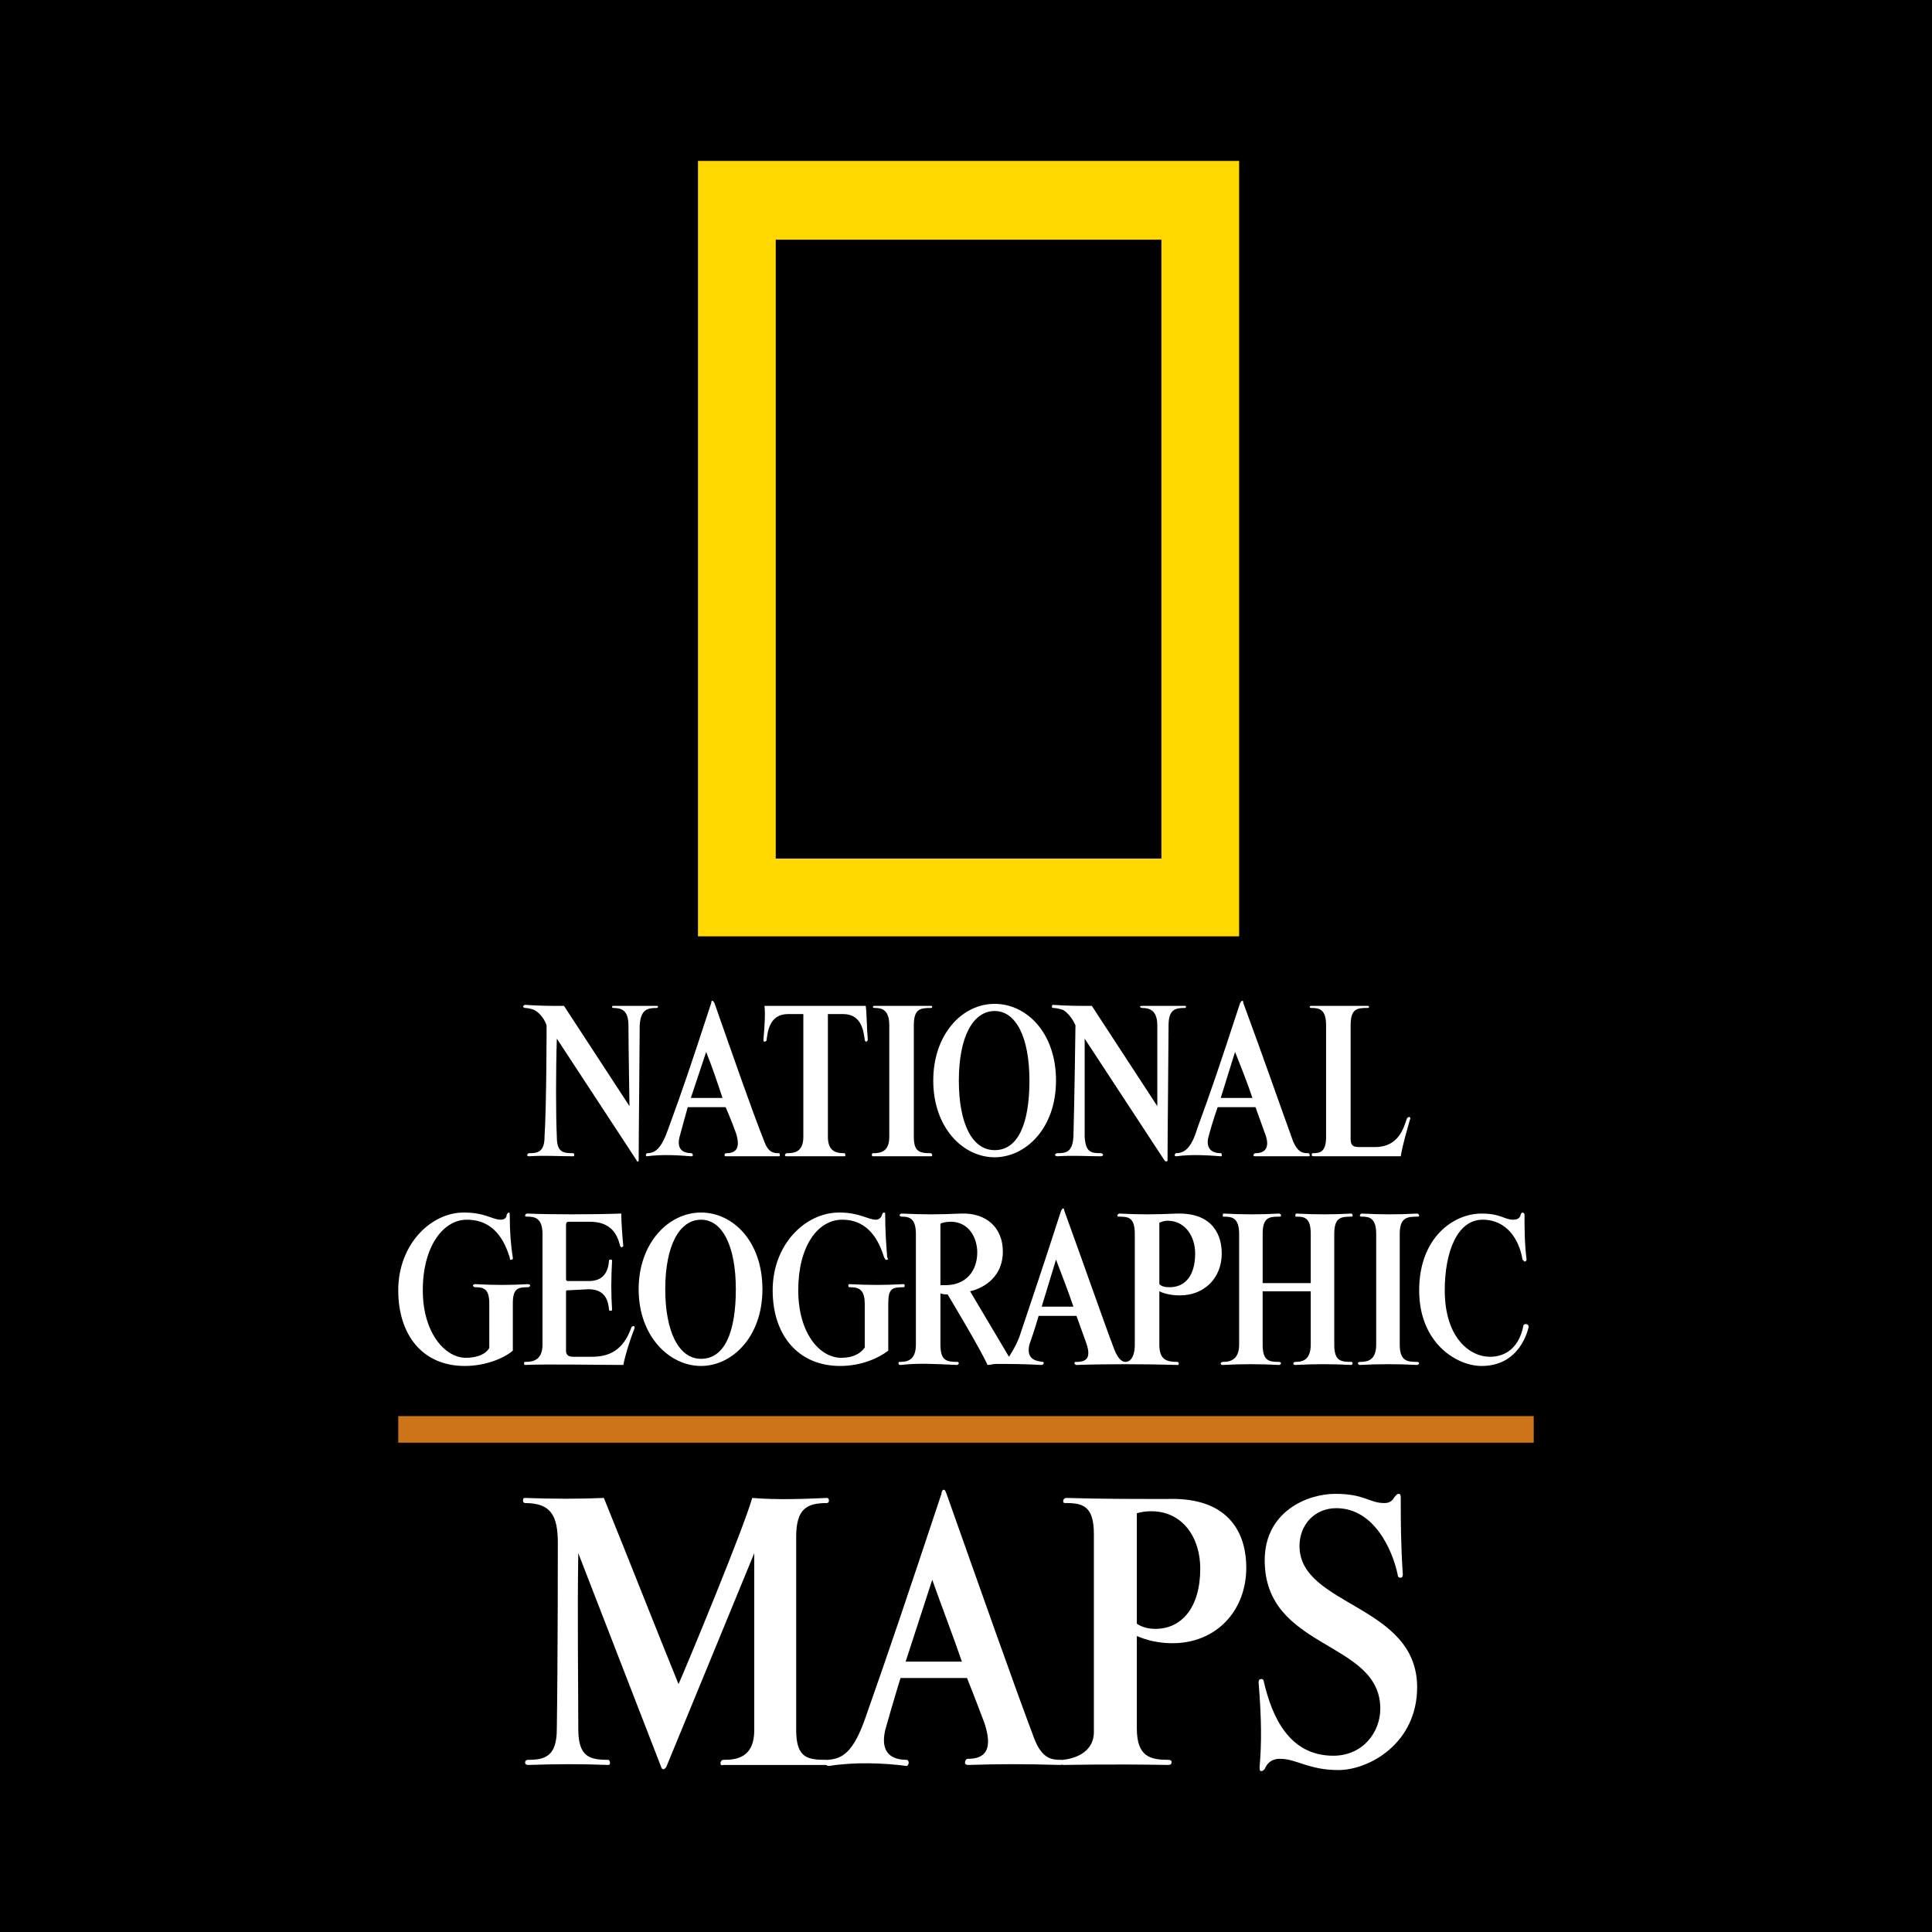
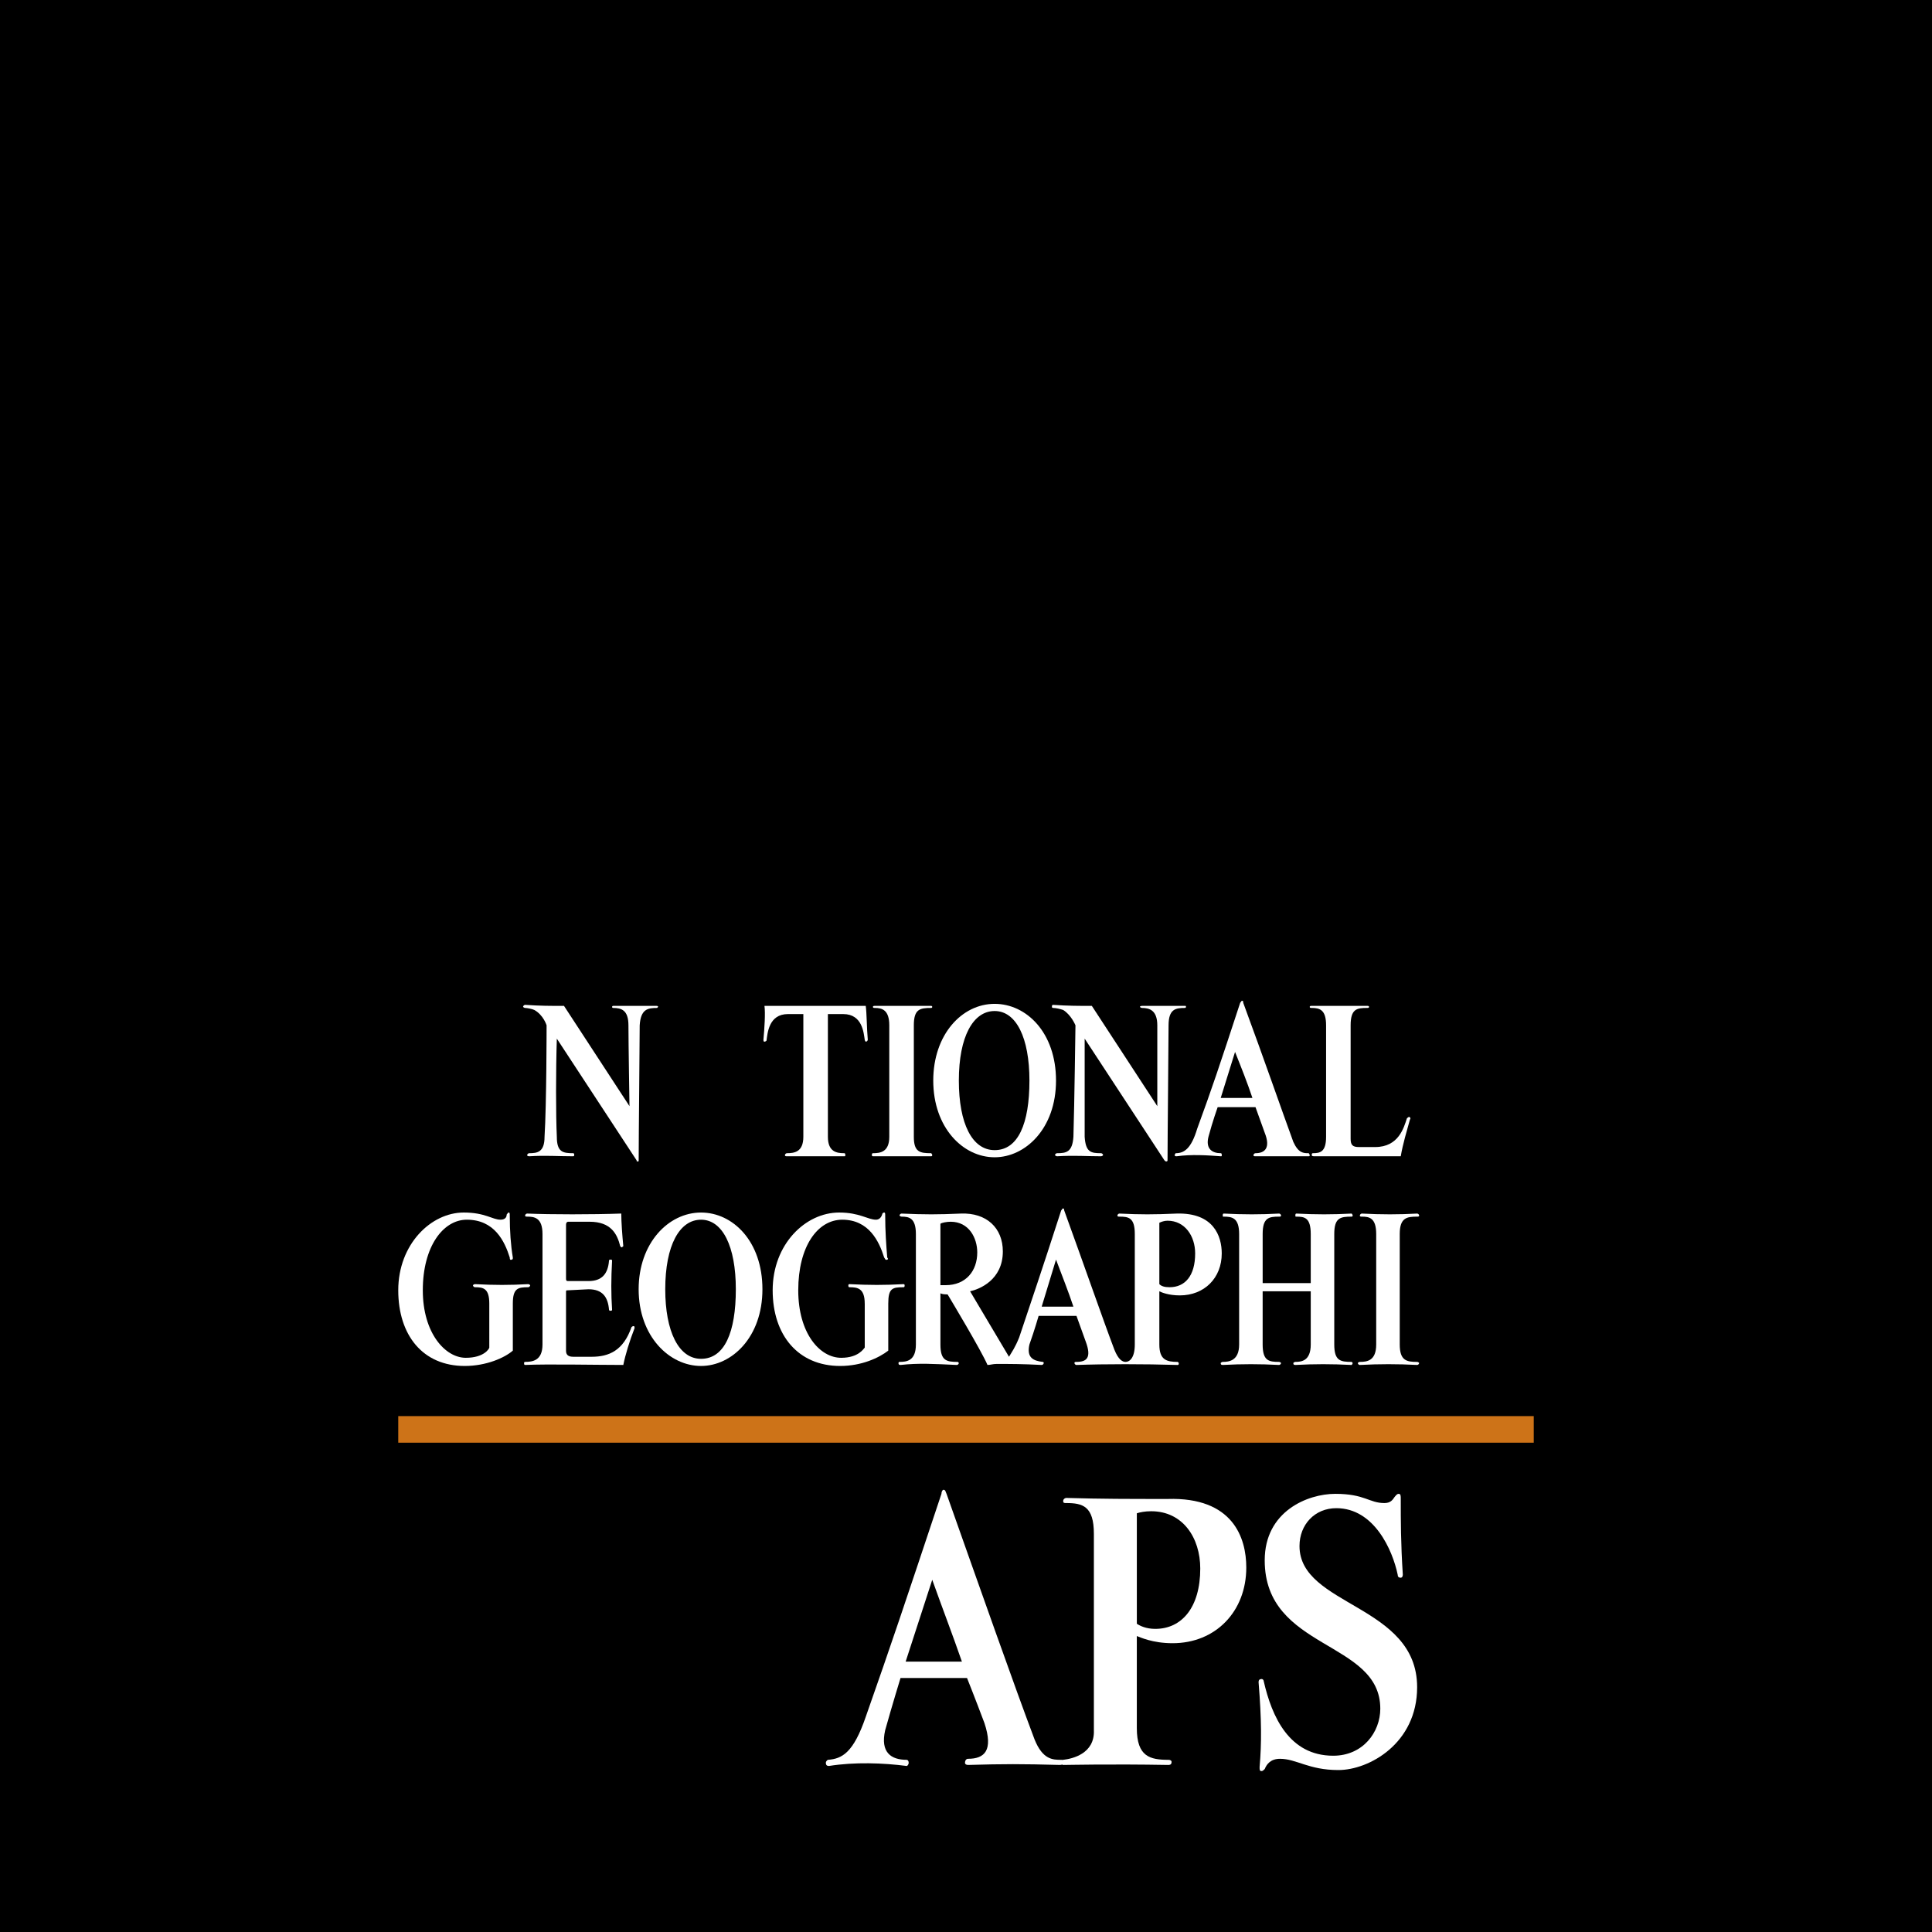
<svg xmlns="http://www.w3.org/2000/svg" version="1.0" id="Layer_1" x="0px" y="0px" width="192.756px" height="192.756px" viewBox="0 0 192.756 192.756" enable-background="new 0 0 192.756 192.756" xml:space="preserve">
  <g>
    <polygon fill-rule="evenodd" clip-rule="evenodd" points="0,0 192.756,0 192.756,192.756 0,192.756 0,0  " />
-     <path fill-rule="evenodd" clip-rule="evenodd" fill="#FFD800" d="M69.638,93.418h53.991V16.055H69.638V93.418L69.638,93.418z    M77.395,23.914h38.478v61.747H77.395V23.914L77.395,23.914z" />
    <path fill-rule="evenodd" clip-rule="evenodd" fill="#FFFFFF" d="M131.079,115.361c-0.205,0-0.205-0.103-0.205-0.103   c0-0.102,0-0.204,0.103-0.204c0.715,0,1.327-0.102,1.327-1.633v-11.124c0-1.531-0.612-1.735-1.43-1.735   c-0.101,0-0.204,0-0.204-0.103c0-0.102,0.104-0.102,0.204-0.102c1.939,0,3.675,0,5.513,0c0.102,0,0.203,0,0.203,0.102   c0,0.103-0.102,0.103-0.203,0.103c-1.021,0-1.634,0.103-1.634,1.735v11.328c0,0.612,0.205,0.816,0.816,0.816h1.633   c2.348,0,2.858-1.938,3.164-2.857c0.103-0.102,0.204-0.204,0.307-0.102c0,0,0.103,0.102,0,0.204   c-0.307,1.123-0.714,2.449-0.919,3.674C136.795,115.361,133.835,115.361,131.079,115.361L131.079,115.361z" />
    <path fill-rule="evenodd" clip-rule="evenodd" fill="#FFFFFF" d="M125.976,128.017v-4.898c0-1.633,0.613-1.735,1.634-1.735   c0.102,0,0.202,0,0.202-0.102c0-0.103-0.101-0.204-0.202-0.204c-1.838,0.102-3.572,0.102-5.512,0c-0.103,0-0.103,0.102-0.103,0.204   c0,0.102,0,0.102,0.103,0.102c0.816,0,1.531,0.103,1.531,1.735v11.022c0,1.633-1.021,1.735-1.634,1.735   c-0.102,0-0.204,0.102-0.204,0.102c0,0.103,0,0.204,0.204,0.204c1.939-0.102,3.675-0.102,5.614,0c0.102,0,0.202-0.102,0.202-0.204   c0,0-0.101-0.102-0.202-0.102c-1.021,0-1.634-0.103-1.634-1.735v-5.308h4.798v5.308c0,1.633-0.92,1.735-1.532,1.735   c-0.102,0-0.204,0.102-0.204,0.102c0,0.103,0,0.204,0.204,0.204c1.939-0.102,3.572-0.102,5.614,0c0,0,0.103-0.102,0.103-0.204   l-0.103-0.102c-1.123,0-1.735-0.103-1.735-1.735v-11.022c0-1.633,0.612-1.735,1.735-1.735c0,0,0.103,0,0.103-0.102   c0-0.103-0.103-0.204-0.103-0.204c-1.939,0.102-3.572,0.102-5.512,0c-0.103,0-0.103,0.102-0.103,0.204c0,0.102,0,0.102,0.103,0.102   c0.816,0,1.43,0.103,1.43,1.735v4.898H125.976L125.976,128.017z" />
    <path fill-rule="evenodd" clip-rule="evenodd" fill="#FFFFFF" d="M91.173,113.422c0,1.531,0.612,1.633,1.735,1.633   c0,0,0.102,0.103,0.102,0.204c0,0.103-0.102,0.103-0.102,0.103c-2.041,0-3.776,0-5.817,0c-0.103,0-0.103-0.103-0.103-0.103   c0-0.102,0-0.204,0.103-0.204c0.715,0,1.633-0.102,1.633-1.633v-11.124c0-1.531-0.714-1.735-1.429-1.735   c-0.102,0-0.204,0-0.204-0.103c0-0.102,0.102-0.102,0.204-0.102c2.041,0,3.674,0,5.613,0c0,0,0.102,0,0.102,0.102   c0,0.103-0.102,0.103-0.102,0.103c-1.123,0-1.735,0.103-1.735,1.735V113.422L91.173,113.422z" />
    <path fill-rule="evenodd" clip-rule="evenodd" fill="#FFFFFF" d="M107.299,102.298c0,0-0.103,7.858-0.204,11.124   c-0.103,1.531-0.715,1.633-1.633,1.633c-0.103,0-0.205,0.103-0.205,0.204c0,0,0.103,0.103,0.205,0.103c1.734-0.103,2.959,0,4.389,0   c0.102,0,0.204-0.103,0.204-0.103c0-0.102-0.103-0.204-0.204-0.204c-1.021,0-1.531-0.102-1.634-1.633c0-2.143,0-6.634,0-9.798   l7.961,12.146c0.103,0.103,0.103,0.103,0.204,0.103c0,0,0.103,0,0.103-0.103c0-2.449,0.102-11.635,0.102-13.472   c0-1.633,0.715-1.735,1.633-1.735c0.103,0,0.103-0.103,0.103-0.103c0-0.102,0-0.102-0.103-0.102c-1.429,0-2.347,0-4.286,0   c-0.204,0-0.204,0.102-0.204,0.102s0.103,0.103,0.204,0.103c0.714,0,1.53,0.204,1.53,1.735c0,1.633,0,8.062,0,8.062l-6.531-10.002   c-1.327,0-2.348,0-3.878-0.103c-0.103,0-0.103,0.103-0.103,0.204c0,0,0,0.103,0.103,0.103c0.306,0,0.714,0.103,1.021,0.204   C106.891,101.276,107.299,102.298,107.299,102.298L107.299,102.298z" />
    <path fill-rule="evenodd" clip-rule="evenodd" fill="#FFFFFF" d="M54.533,102.298c0,0,0,7.858-0.204,11.124   c0,1.531-0.715,1.633-1.531,1.633c-0.102,0-0.204,0.103-0.204,0.204c0,0,0,0.103,0.204,0.103c1.633-0.103,2.858,0,4.389,0   c0.102,0,0.102-0.103,0.102-0.103c0-0.102,0-0.204-0.102-0.204c-1.021,0-1.632-0.102-1.632-1.633c-0.103-2.143-0.103-6.634,0-9.798   l7.961,12.146c0,0.103,0,0.103,0.102,0.103c0.102,0,0.102,0,0.102-0.103c0-2.449,0.102-11.635,0.102-13.472   c0.102-1.633,0.816-1.735,1.735-1.735l0.102-0.103c0-0.102-0.102-0.102-0.204-0.102c-1.327,0-2.349,0-4.286,0   c-0.102,0-0.102,0.102-0.102,0.102s0,0.103,0.102,0.103c0.815,0,1.53,0.204,1.53,1.735c0,1.633,0.103,8.062,0.103,8.062   l-6.532-10.002c-1.429,0-2.348,0-3.878-0.103c-0.103,0-0.205,0.103-0.205,0.204c0,0,0.102,0.103,0.205,0.103   c0.204,0,0.714,0.103,0.919,0.204C54.227,101.276,54.533,102.298,54.533,102.298L54.533,102.298z" />
    <path fill-rule="evenodd" clip-rule="evenodd" fill="#FFFFFF" d="M139.652,134.141c0,1.633,0.714,1.735,1.735,1.735   c0.102,0,0.203,0.102,0.203,0.102c0,0.103-0.102,0.204-0.203,0.204c-1.94-0.102-3.777-0.102-5.716,0   c-0.103,0-0.204-0.102-0.204-0.204c0,0,0.102-0.102,0.204-0.102c0.715,0,1.633-0.103,1.633-1.735v-11.022   c0-1.633-0.715-1.735-1.429-1.735c-0.103,0-0.204,0-0.204-0.102c0-0.103,0.102-0.204,0.204-0.204c1.939,0.102,3.674,0.102,5.512,0   c0.102,0,0.203,0.102,0.203,0.204c0,0.102-0.102,0.102-0.203,0.102c-1.021,0-1.735,0.103-1.735,1.735V134.141L139.652,134.141z" />
    <path fill-rule="evenodd" clip-rule="evenodd" fill="#FFFFFF" d="M52.594,121.077c-0.103,0-0.204,0.102-0.204,0.204   c0,0.102,0.102,0.102,0.204,0.102c0.715,0,1.531,0.103,1.531,1.735v11.022c0,1.633-1.021,1.735-1.735,1.735   c-0.103,0-0.103,0.102-0.103,0.102c0,0.103,0,0.204,0.103,0.204c2.246-0.102,7.144,0,9.798,0c0.205-1.021,0.612-2.347,1.123-3.674   c0-0.102,0-0.204-0.103-0.204c-0.104,0-0.204,0.103-0.204,0.103c-0.816,2.347-2.245,2.959-3.98,2.959h-1.837   c-0.612,0-0.714-0.306-0.714-0.612v-5.817c0-0.204,0-0.204,0.204-0.204l2.042-0.103c1.429,0,1.939,0.816,2.042,2.041   c0,0.104,0.102,0.104,0.204,0.104c0,0,0.102,0,0.102-0.104c-0.102-1.53-0.102-3.061,0-4.898c0-0.102-0.102-0.102-0.102-0.102   c-0.103,0-0.204,0-0.204,0.102c-0.103,1.327-0.715,2.04-2.042,2.04h-2.042c-0.204,0-0.204-0.101-0.204-0.305V122.2   c0-0.307,0.204-0.307,0.204-0.307c-0.102,0,2.144,0,2.144,0c2.144,0,2.756,1.225,3.062,2.449c0.101,0.103,0.101,0.103,0.204,0.103   c0,0,0-0.103,0.102-0.103c-0.102-1.021-0.205-2.449-0.205-3.266C59.125,121.179,54.941,121.179,52.594,121.077L52.594,121.077z" />
    <path fill-rule="evenodd" clip-rule="evenodd" fill="#FFFFFF" d="M84.232,115.361c0.103,0,0.103,0,0.103-0.103   c0-0.102,0-0.204-0.103-0.204c-0.715,0-1.633-0.102-1.633-1.633v-12.247h1.531c1.939,0,2.041,1.939,2.143,2.552   c0,0.102,0.102,0.204,0.102,0.204c0.102,0,0.204-0.103,0.204-0.204c-0.102-1.123-0.102-2.654-0.204-3.368   c-3.164,0-7.144,0-10.104,0c0.102,0.714,0,2.245-0.102,3.368c0,0.102,0,0.204,0.102,0.204s0.204-0.103,0.204-0.103   c0.102-0.714,0.204-2.653,2.143-2.653h1.532v12.247c0,1.531-0.919,1.633-1.634,1.633c-0.102,0-0.204,0.103-0.204,0.204   c0,0.103,0.102,0.103,0.204,0.103C80.457,115.361,82.396,115.361,84.232,115.361L84.232,115.361z" />
-     <path fill-rule="evenodd" clip-rule="evenodd" fill="#FFFFFF" d="M151.899,120.975c0.103,0,0.204,0.103,0.204,0.204   c0,1.43,0,2.858,0.204,4.491c0,0.102-0.102,0.203-0.204,0.203c0,0-0.102-0.102-0.204-0.203c-0.307-1.939-1.531-3.98-3.979-3.98   c-2.552,0-3.777,3.266-3.777,7.042c0,4.797,2.552,6.634,4.491,6.634c2.449,0,3.163-2.041,3.368-3.164c0,0,0.102-0.102,0.204-0.102   c0.204,0,0.306,0.102,0.306,0.307c-0.102,0.407-0.919,3.877-4.694,3.877c-2.449,0-6.227-2.244-6.227-7.552   c0-5.205,3.368-7.654,6.227-7.654c1.938,0,2.245,0.612,3.164,0.612c0.306,0,0.611-0.103,0.714-0.408   C151.695,121.179,151.797,120.975,151.899,120.975L151.899,120.975z" />
    <path fill-rule="evenodd" clip-rule="evenodd" fill="#FFFFFF" d="M48.817,130.059c0-1.531-0.612-1.633-1.429-1.633   c-0.102,0-0.204-0.103-0.204-0.204c0,0,0.103-0.103,0.204-0.103c1.94,0.103,3.47,0.103,5.307,0c0.102,0,0.204,0.103,0.204,0.103   c0,0.102-0.102,0.204-0.204,0.204c-1.021,0-1.53,0.102-1.53,1.633v3.572c0,0.51,0,1.021,0,1.122   c-0.817,0.715-2.654,1.53-4.797,1.53c-4.185,0-6.634-3.062-6.634-7.552c0-4.593,3.266-7.757,6.532-7.757   c2.143,0,2.857,0.715,3.674,0.715c0.407,0,0.611-0.204,0.611-0.511c0.103-0.102,0.103-0.204,0.205-0.204s0.102,0.103,0.102,0.307   c0,1.53,0.102,2.96,0.307,4.185c0,0.102,0,0.204-0.103,0.204c-0.204,0.102-0.204-0.103-0.204-0.204   c-0.511-1.634-1.53-3.776-4.286-3.776c-2.347,0-4.389,2.653-4.389,7.042c0,4.286,2.246,6.736,4.286,6.736   c1.838,0,2.348-0.919,2.348-1.021V130.059L48.817,130.059z" />
    <path fill-rule="evenodd" clip-rule="evenodd" fill="#FFFFFF" d="M86.274,130.059c0-1.531-0.715-1.633-1.531-1.633   c-0.103,0-0.103-0.103-0.103-0.204c0,0,0-0.103,0.103-0.103c2.041,0.103,3.47,0.103,5.409,0c0.103,0,0.103,0.103,0.103,0.103   c0,0.102,0,0.204-0.103,0.204c-1.123,0-1.53,0.102-1.53,1.633v3.572c0,0.51,0,1.021,0,1.122c-0.919,0.715-2.654,1.53-4.797,1.53   c-4.185,0-6.736-3.062-6.736-7.552c0-4.593,3.266-7.757,6.634-7.757c2.041,0,2.858,0.715,3.674,0.715   c0.306,0,0.51-0.204,0.612-0.511c0-0.102,0.102-0.204,0.204-0.204c0.103,0,0.103,0.103,0.103,0.307c0,1.53,0.102,2.96,0.204,4.185   c0.103,0.102,0.103,0.204,0,0.204c-0.204,0.102-0.204-0.103-0.306-0.204c-0.511-1.634-1.531-3.776-4.184-3.776   c-2.45,0-4.389,2.653-4.389,7.042c0,4.286,2.143,6.736,4.287,6.736c1.735,0,2.246-0.919,2.348-1.021V130.059L86.274,130.059z" />
    <path fill-rule="evenodd" clip-rule="evenodd" fill="#FFFFFF" d="M113.219,134.141v-11.022c0-1.633-0.613-1.735-1.531-1.735   c-0.103,0-0.204,0-0.204-0.102c0-0.103,0.102-0.204,0.204-0.204c2.041,0.102,3.47,0.102,5.715,0   c3.675-0.103,4.491,2.245,4.491,3.98c0,2.449-1.735,4.184-4.185,4.184c-1.123,0-1.837-0.306-2.041-0.408v5.308   c0,1.531,0.714,1.735,1.836,1.735l0.103,0.102c0,0.103,0,0.204-0.103,0.204c-3.367-0.102-7.245-0.102-10.104,0   c-0.102,0-0.204-0.102-0.204-0.204c0-0.102,0.103-0.102,0.204-0.102c1.021,0,1.531-0.408,0.919-2.041   c-0.51-1.429-0.919-2.552-0.919-2.552h-3.776c0,0-0.408,1.429-0.918,2.857c-0.307,1.327,0.408,1.633,1.327,1.735   c0,0,0.102,0,0.102,0.102c0,0.103-0.102,0.204-0.204,0.204c-1.939-0.102-3.164-0.102-4.491-0.102c-0.408,0-0.611,0.102-0.918,0.102   c-0.612-1.429-3.674-6.53-3.981-7.042c-0.204,0-0.51,0-0.714-0.103v5.104c0,1.633,0.613,1.735,1.735,1.735l0.102,0.102   c0,0.103-0.102,0.204-0.204,0.204c-2.245-0.102-3.776-0.204-5.613,0c-0.204,0-0.204-0.102-0.204-0.204c0,0,0-0.102,0.102-0.102   c0.715,0,1.633-0.103,1.633-1.735v-11.022c0-1.633-0.714-1.735-1.429-1.735c-0.102,0-0.205-0.102-0.205-0.102   c0-0.103,0.103-0.204,0.205-0.204c2.348,0.102,3.572,0.102,5.919,0c2.552-0.103,4.185,1.429,4.185,3.776   c0,2.857-2.347,3.775-3.266,3.979l3.879,6.532c0.306-0.51,0.611-0.918,1.021-1.939c1.429-4.286,2.041-6.021,4.185-12.654   c0.102-0.104,0.102-0.205,0.204-0.205c0.102,0,0.102,0.205,0.102,0.205c2.041,5.613,3.879,10.92,5.002,13.88   c0.407,1.021,0.815,1.225,1.121,1.225C112.708,135.876,113.219,135.468,113.219,134.141L113.219,134.141z M115.668,121.995v6.124   c0.204,0.204,0.51,0.307,1.021,0.307c1.53,0,2.552-1.123,2.552-3.368c0-1.735-1.021-3.267-2.756-3.267   C116.178,121.791,115.872,121.894,115.668,121.995L115.668,121.995z M105.359,125.67l-1.429,4.694h3.164   C106.584,128.833,105.972,127.303,105.359,125.67L105.359,125.67z M93.826,122.098v6.124c0.102,0,0.409,0,0.511,0   c2.041,0,3.164-1.43,3.164-3.267c0-1.429-0.817-3.062-2.654-3.062C94.439,121.894,93.928,121.995,93.826,122.098L93.826,122.098z" />
    <path fill-rule="evenodd" clip-rule="evenodd" fill="#FFFFFF" d="M99.235,100.154c3.164,0,6.124,2.857,6.124,7.655   c0,4.796-3.062,7.653-6.124,7.653c-3.164,0-6.124-2.959-6.124-7.653C93.111,103.216,95.97,100.154,99.235,100.154L99.235,100.154z    M95.664,107.81c0,4.286,1.326,6.939,3.572,6.939c2.348,0,3.471-2.653,3.471-6.939c0-4.287-1.327-6.94-3.471-6.94   C97.092,100.869,95.664,103.42,95.664,107.81L95.664,107.81z" />
    <path fill-rule="evenodd" clip-rule="evenodd" fill="#FFFFFF" d="M129.037,113.933c0.511,1.122,1.021,1.122,1.531,1.122   c0,0,0.102,0.103,0.102,0.204c0,0.103,0,0.103-0.203,0.103c-2.144,0-3.164,0-5.205,0c-0.103,0-0.204,0-0.204-0.103   c0-0.102,0.102-0.204,0.204-0.204c0.919,0,1.53-0.51,0.919-2.041c-0.511-1.429-0.919-2.552-0.919-2.552h-3.776   c0,0-0.511,1.43-0.919,2.96c-0.307,1.225,0.408,1.633,1.225,1.633c0.103,0,0.103,0.103,0.103,0.204c0,0.103,0,0.103-0.103,0.103   c-1.326-0.103-2.959-0.204-4.389,0c-0.102,0-0.204,0-0.204-0.103c0-0.102,0.103-0.204,0.103-0.204c0.816,0,1.531-0.408,2.144-2.449   c1.53-4.185,2.143-6.021,4.286-12.554c0.102-0.102,0.102-0.204,0.204-0.204s0.103,0.103,0.103,0.204   C126.078,105.563,127.914,110.87,129.037,113.933L129.037,113.933z M123.221,104.951l-1.43,4.593h3.164   C124.445,108.013,123.832,106.482,123.221,104.951L123.221,104.951z" />
-     <path fill-rule="evenodd" clip-rule="evenodd" fill="#FFFFFF" d="M76.272,113.933c0.408,1.122,1.021,1.122,1.429,1.122   c0.102,0,0.102,0.103,0.102,0.204c0,0.103,0,0.103-0.102,0.103c-2.246,0-3.266,0-5.205,0c-0.204,0-0.204,0-0.204-0.103   c0-0.102,0-0.204,0.204-0.204c0.918,0,1.429-0.51,0.918-2.041c-0.51-1.429-1.021-2.552-1.021-2.552h-3.776   c0,0-0.409,1.43-0.816,2.96c-0.306,1.225,0.306,1.633,1.225,1.633c0,0,0.102,0.103,0.102,0.204c0,0.103-0.102,0.103-0.203,0.103   c-1.225-0.103-2.858-0.204-4.39,0c0,0-0.102,0-0.102-0.103c0-0.102,0.102-0.204,0.102-0.204c0.817,0,1.43-0.408,2.144-2.449   c1.531-4.185,2.144-6.021,4.287-12.554c0-0.102,0-0.204,0.103-0.204c0.102,0,0.102,0.103,0.204,0.204   C73.21,105.563,75.047,110.87,76.272,113.933L76.272,113.933z M70.454,104.951l-1.53,4.593h3.164   C71.577,108.013,71.067,106.482,70.454,104.951L70.454,104.951z" />
    <path fill-rule="evenodd" clip-rule="evenodd" fill="#FFFFFF" d="M69.944,120.975c3.165,0,6.124,2.857,6.124,7.654   s-3.062,7.654-6.124,7.654c-3.164,0-6.226-2.959-6.226-7.654C63.718,124.037,66.678,120.975,69.944,120.975L69.944,120.975z    M66.372,128.629c0,4.185,1.327,6.94,3.572,6.94c2.348,0,3.47-2.653,3.47-6.94c0-4.286-1.327-6.939-3.47-6.939   C67.801,121.689,66.372,124.241,66.372,128.629L66.372,128.629z" />
-     <path fill-rule="evenodd" clip-rule="evenodd" fill="#FFFFFF" d="M65.964,176.292l-8.268-21.331c-0.102,5.716,0,13.473,0,17.555   c0,2.756,1.123,3.062,2.96,3.062c0.103,0,0.204,0.103,0.204,0.307c0,0.103,0,0.205-0.204,0.205c-2.653-0.103-4.899-0.103-7.961,0   c-0.204,0-0.306-0.103-0.306-0.205c0-0.204,0.102-0.307,0.306-0.307c1.633,0,2.858-0.306,2.858-3.062   c0.102-6.532,0.102-18.575,0.102-18.575c0-2.756-0.714-3.98-3.266-3.98c-0.103,0-0.205-0.102-0.205-0.204   c0-0.204,0-0.307,0.205-0.307c2.755,0.103,5.511,0.103,7.858,0c2.245,5.512,5.613,14.085,7.451,18.575   c0.816-1.836,6.532-15.614,7.348-18.575c2.552,0.205,5.104,0.103,7.451,0c0.204,0,0.204,0.205,0.204,0.307   c0,0.103-0.102,0.204-0.204,0.204c-1.938,0-3.062,0.511-3.062,3.368v19.29c0,2.857,1.225,2.959,3.062,2.959   c0.102,0,0.204,0.205,0.204,0.307c0,0.103-0.102,0.306-0.204,0.205c-3.47,0-6.94,0-10.308,0c-0.306,0.101-0.306-0.103-0.306-0.205   c0-0.102,0.102-0.307,0.306-0.307c1.122,0,3.062-0.102,3.062-2.959v-17.657c0,0-8.472,20.616-8.778,21.331   C66.27,176.598,66.065,176.598,65.964,176.292L65.964,176.292z" />
    <path fill-rule="evenodd" clip-rule="evenodd" fill="#FFFFFF" d="M138.121,149.96c0.612,0,0.816-0.306,1.021-0.612   c0.103-0.102,0.204-0.306,0.408-0.306s0.204,0.204,0.204,0.51c0,2.144,0,4.389,0.205,7.553c0,0.204-0.103,0.306-0.205,0.306   c-0.204,0-0.307-0.102-0.307-0.306c-0.51-2.449-2.347-6.634-6.123-6.634c-2.144,0-3.673,1.633-3.673,3.776   c0,6.021,11.736,5.817,11.736,14.084c0,5.614-4.798,8.267-7.859,8.267c-2.96,0-4.185-1.122-5.817-1.122   c-0.919,0-1.326,0.511-1.53,1.021c-0.103,0.101-0.205,0.203-0.307,0.203c-0.204,0-0.204-0.103-0.204-0.408   c0.204-2.347,0.204-4.694-0.103-8.471c0-0.204,0.103-0.307,0.307-0.307c0.102,0,0.204,0.103,0.204,0.204   c0.816,3.572,2.551,7.451,6.939,7.451c2.96,0,4.695-2.348,4.695-4.695c0-6.838-11.532-5.817-11.532-14.799   c0-4.899,4.286-6.634,7.041-6.634C136.182,149.042,136.59,149.96,138.121,149.96L138.121,149.96z" />
    <path fill-rule="evenodd" clip-rule="evenodd" fill="#FFFFFF" d="M106.074,175.577c0.918-0.102,3.164-0.612,3.062-2.959v-19.596   c0-2.756-1.123-3.062-2.756-3.062c-0.204,0-0.306,0-0.306-0.204s0.204-0.307,0.306-0.307c3.572,0.103,6.226,0.103,10.104,0.103   c6.531-0.204,7.858,3.879,7.858,6.839c0,4.389-3.062,7.552-7.349,7.552c-2.041,0-3.266-0.612-3.572-0.714v9.186   c0,2.857,1.327,3.163,3.164,3.163c0.204,0,0.307,0.103,0.307,0.205c0,0.204-0.103,0.307-0.307,0.307   c-5.919-0.103-10.002,0-10.512,0C105.666,175.986,105.666,175.577,106.074,175.577L106.074,175.577z M113.422,150.981v11.021   c0.307,0.205,0.919,0.511,1.837,0.511c2.654,0,4.491-2.144,4.491-6.021c0-3.062-1.735-5.716-4.899-5.716   C114.238,150.776,113.729,150.879,113.422,150.981L113.422,150.981z" />
    <path fill-rule="evenodd" clip-rule="evenodd" fill="#FFFFFF" d="M103.216,173.537c0.817,2.04,1.838,2.04,2.654,2.04   c0.102,0,0.204,0.103,0.204,0.307c0,0.103-0.103,0.205-0.307,0.205c-3.879-0.103-5.613-0.103-9.186,0   c-0.204,0-0.306-0.103-0.306-0.205c0-0.204,0.103-0.408,0.306-0.408c1.634,0,2.551-0.816,1.634-3.572   c-0.919-2.449-1.735-4.49-1.735-4.49h-6.634c0,0-0.817,2.653-1.531,5.205c-0.51,2.245,0.612,2.959,2.143,2.959   c0.102,0,0.204,0.103,0.204,0.307c0,0.103-0.102,0.306-0.204,0.306c-2.348-0.306-5.205-0.407-7.757,0   c-0.204,0-0.306-0.101-0.306-0.306c0-0.204,0.204-0.307,0.204-0.307c1.429-0.102,2.551-0.714,3.776-4.286   c2.653-7.552,3.674-10.614,7.552-22.249c0-0.204,0.102-0.408,0.205-0.408c0.204,0,0.204,0.204,0.306,0.408   C97.909,158.84,101.175,168.128,103.216,173.537L103.216,173.537z M93.01,157.615l-2.653,8.165h5.613   C95.051,163.126,94.03,160.474,93.01,157.615L93.01,157.615z" />
    <polygon fill-rule="evenodd" clip-rule="evenodd" fill="#CD7318" points="39.734,141.285 153.022,141.285 153.022,143.938    39.734,143.938 39.734,141.285  " />
  </g>
</svg>